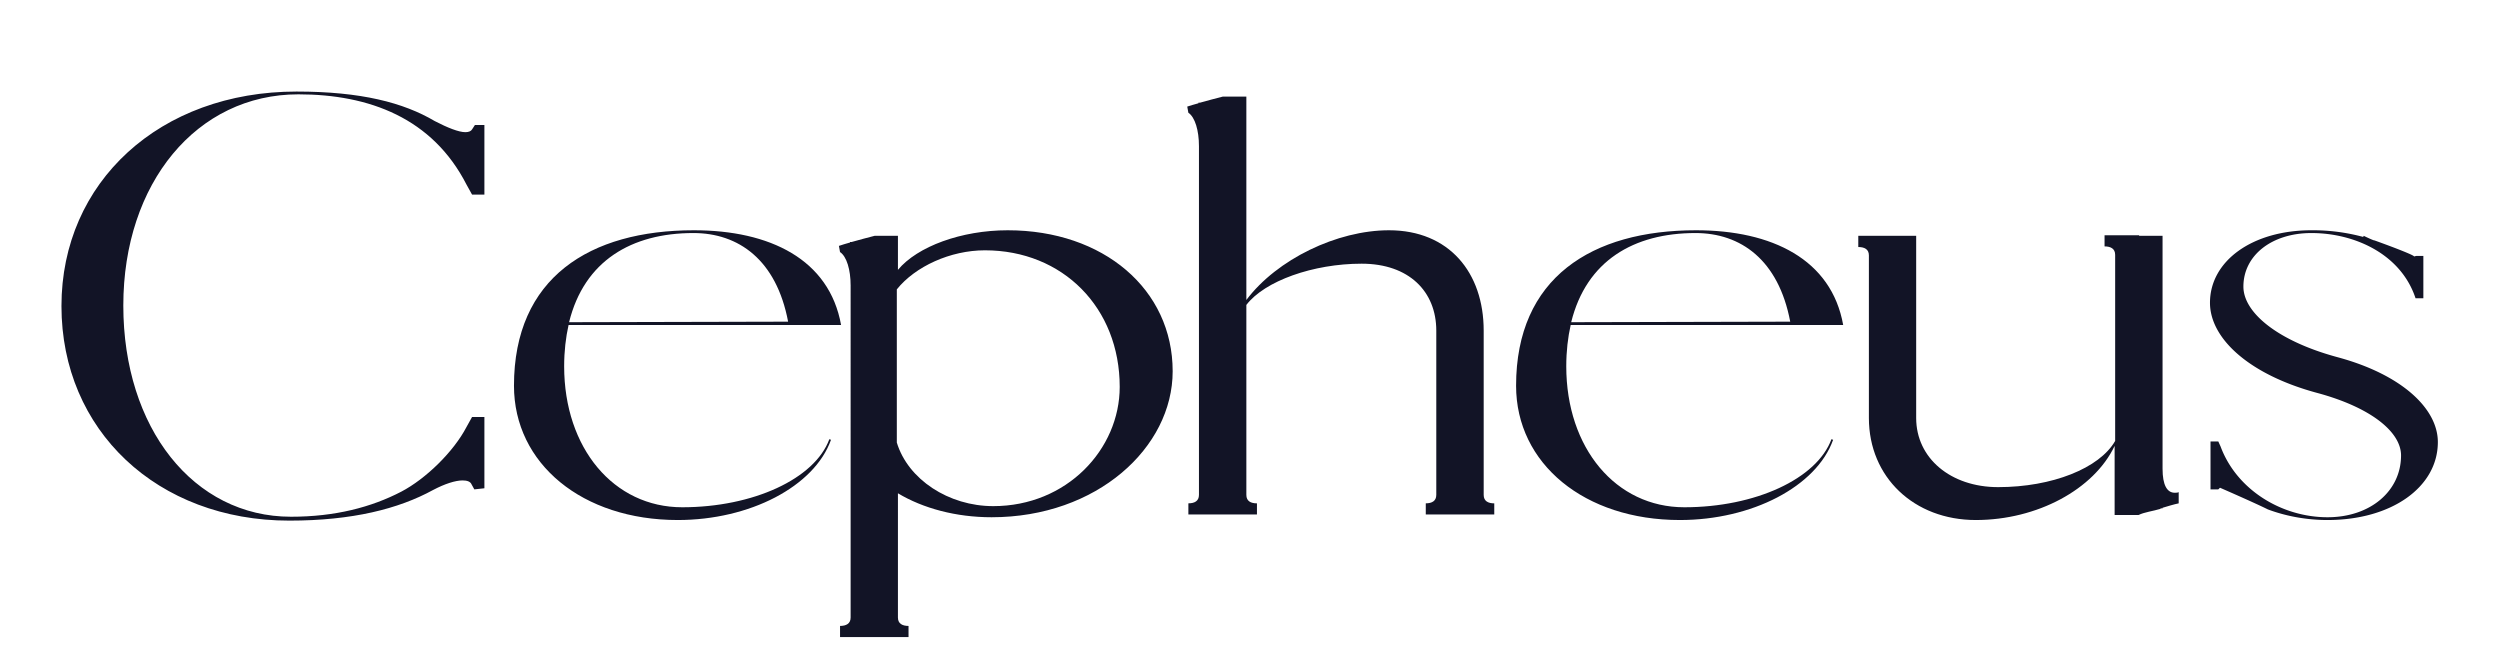
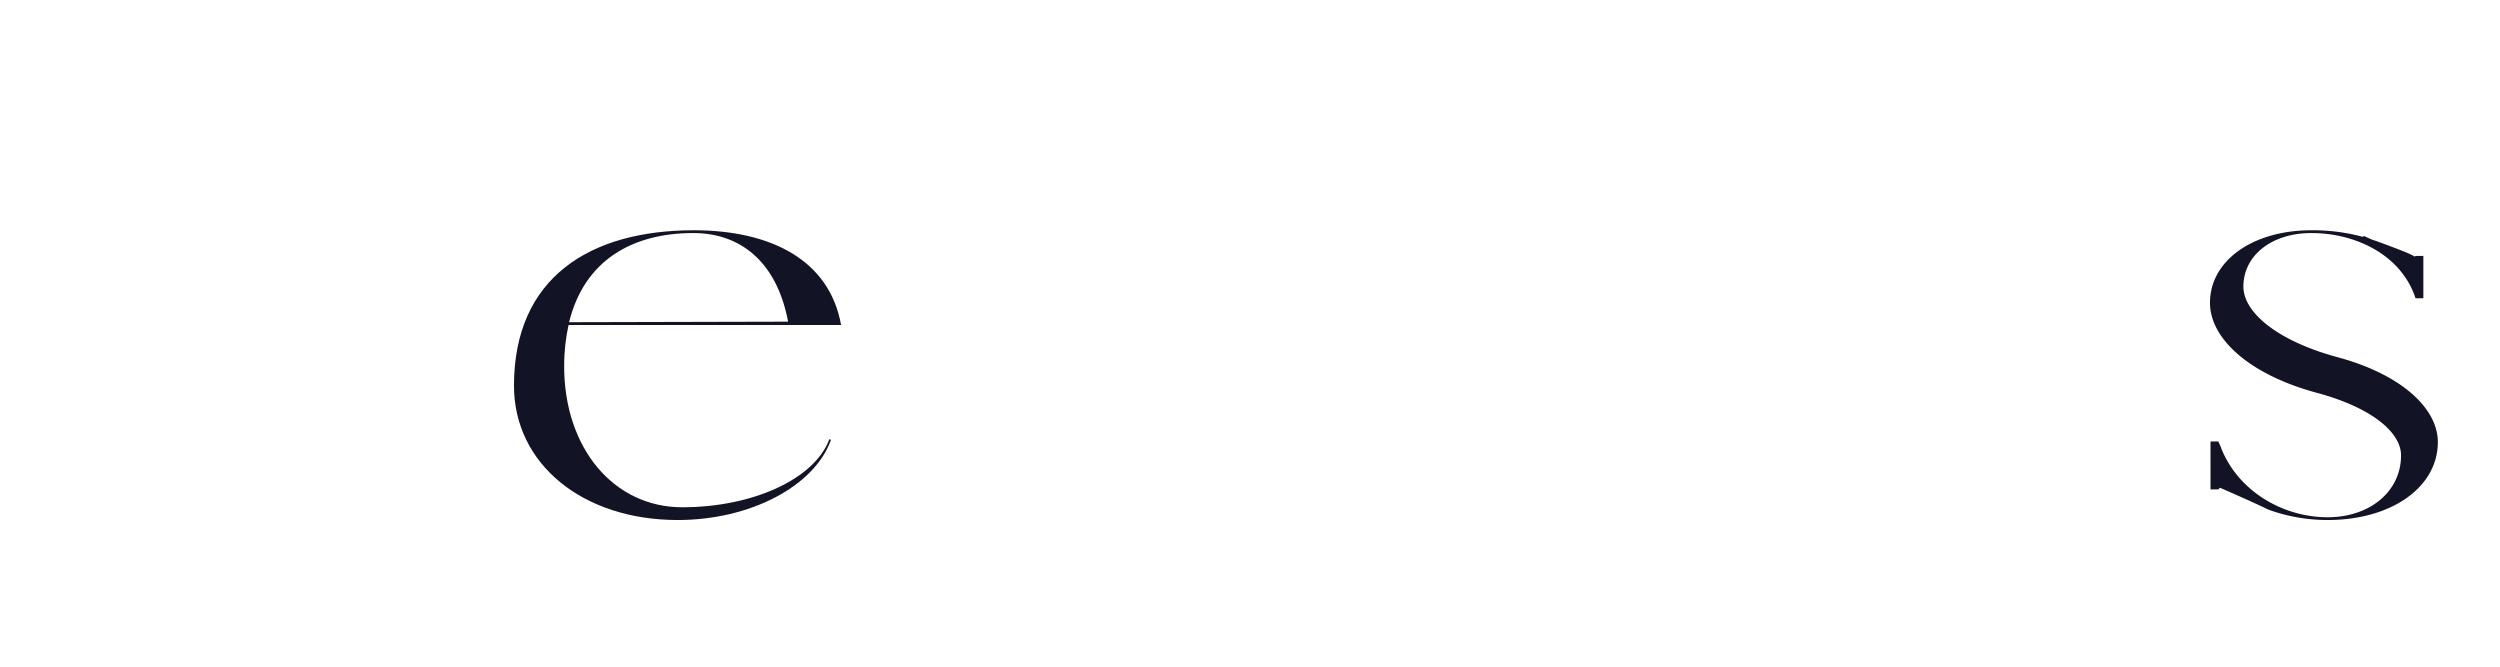
<svg xmlns="http://www.w3.org/2000/svg" width="150" height="40" preserveAspectRatio="xMidYMid meet" version="1.0" viewBox="0 0 112.5 30" zoomAndPan="magnify">
  <g fill="#121426" fill-opacity="1">
    <g transform="translate(1.536 23.151)">
      <g>
-         <path d="M11.887-18.906c3.207 0 6.043 1.078 7.57 4.062l.25.45h.555v-3.133h-.426l-.129.199c-.047.078-.148.125-.3.125-.302 0-.802-.2-1.38-.5-1.402-.828-3.308-1.328-6.218-1.328-6.141 0-10.579 4.062-10.579 9.652C1.23-3.785 5.543.277 11.484.277c2.832 0 4.914-.527 6.47-1.379.526-.277 1.003-.43 1.327-.43.203 0 .352.052.403.177l.125.226.453-.05v-3.208h-.555l-.25.45c-.574 1.105-1.828 2.332-2.934 2.91C15.172-.324 13.54.102 11.56.102c-4.387 0-7.547-3.989-7.547-9.504 0-5.516 3.308-9.504 7.875-9.504Zm0 0" />
-       </g>
+         </g>
    </g>
  </g>
  <g fill="#121426" fill-opacity="1">
    <g transform="translate(22 23.151)">
      <g>
        <path d="M3.586-8.527h12.262c-.528-2.957-3.211-4.262-6.621-4.262-4.688 0-8.098 2.133-8.098 6.996C1.129-2.281 4.21.25 8.5.25c3.234 0 6.145-1.504 6.895-3.61l-.075-.027C14.668-1.605 11.887-.324 8.7-.324c-3.083 0-5.313-2.66-5.313-6.344 0-.68.074-1.305.199-1.86Zm5.617-4.137c2.031 0 3.735 1.203 4.262 3.988l-9.856.024c.68-2.758 2.809-4.012 5.594-4.012Zm0 0" />
      </g>
    </g>
  </g>
  <g fill="#121426" fill-opacity="1">
    <g transform="translate(37.7 23.151)">
      <g>
-         <path d="M15.07-6.445c0-3.684-3.11-6.344-7.422-6.344-2.082 0-4.062.726-4.941 1.781v-1.531h-1.05c-.302.078-.68.176-1.032.277H.551v.024c-.176.05-.352.101-.5.152l.05.277c.301.2.477.801.477 1.504V4.641c0 .273-.203.375-.476.375v.5h3.082v-.5c-.274 0-.477-.102-.477-.375V-.953C3.836-.277 5.317.125 6.922.125c4.738 0 8.148-3.133 8.148-6.57Zm-2.383.703c0 2.808-2.382 5.367-5.69 5.367-2.009 0-3.837-1.203-4.34-2.86v-6.894c.827-1.031 2.41-1.758 3.964-1.758 3.508 0 6.066 2.586 6.066 6.145Zm0 0" />
-       </g>
+         </g>
    </g>
  </g>
  <g fill="#121426" fill-opacity="1">
    <g transform="translate(53 23.151)">
      <g>
-         <path d="M11.16-.5V0h3.082v-.5c-.277 0-.476-.102-.476-.379v-7.394c0-2.61-1.555-4.516-4.262-4.516-2.332 0-5.04 1.305-6.418 3.137v-9.153H2.03c-.3.075-.676.176-1.027.274H.93v.027c-.176.05-.352.098-.504.149l.05.277c.301.2.477.8.477 1.504V-.88c0 .277-.2.379-.476.379V0h3.086v-.5c-.278 0-.477-.102-.477-.379v-8.55c.824-1.079 3.008-1.856 5.187-1.856 2.133 0 3.36 1.254 3.36 3.012V-.88c0 .277-.2.379-.473.379Zm0 0" />
-       </g>
+         </g>
    </g>
  </g>
  <g fill="#121426" fill-opacity="1">
    <g transform="translate(67.095 23.151)">
      <g>
-         <path d="M3.586-8.527h12.262c-.528-2.957-3.211-4.262-6.621-4.262-4.688 0-8.098 2.133-8.098 6.996C1.129-2.281 4.21.25 8.5.25c3.234 0 6.145-1.504 6.895-3.61l-.075-.027C14.668-1.605 11.887-.324 8.7-.324c-3.083 0-5.313-2.66-5.313-6.344 0-.68.074-1.305.199-1.86Zm5.617-4.137c2.031 0 3.735 1.203 4.262 3.988l-9.856.024c.68-2.758 2.809-4.012 5.594-4.012Zm0 0" />
-       </g>
+         </g>
    </g>
  </g>
  <g fill="#121426" fill-opacity="1">
    <g transform="translate(82.795 23.151)">
      <g>
-         <path d="M14.52-2.055v-10.484h-1.055v-.024H11.91v.5c.277 0 .477.102.477.38v8.374C11.684-2.082 9.555-1.23 7.12-1.23c-2.133 0-3.687-1.301-3.687-3.11v-8.2H.828v.505c.274 0 .477.098.477.375v7.32c0 2.66 2.03 4.59 4.812 4.59 2.758 0 5.317-1.379 6.246-3.336v3.11h1.078c.25-.126.653-.176.977-.274l.023-.027h.079v-.024c.25-.074.5-.152.726-.199v-.504c-.05.027-.125.027-.176.027-.351 0-.55-.351-.55-1.078Zm0 0" />
-       </g>
+         </g>
    </g>
  </g>
  <g fill="#121426" fill-opacity="1">
    <g transform="translate(97.969 23.151)">
      <g>
        <path d="M8.875-12.336c0 .024-.375-.152-.477-.203l-.023.05a8.66 8.66 0 0 0-2.332-.3c-2.656 0-4.563 1.379-4.563 3.262 0 1.605 1.754 3.234 4.84 4.062 2.407.652 3.758 1.754 3.758 2.809C10.078-1.055 8.7.125 6.77.125c-2.055 0-4.086-1.227-4.813-3.184l-.102-.226h-.351v2.156h.351l.075-.074s1.554.676 2.156.976C4.89.074 5.816.25 6.77.25c2.882 0 4.964-1.48 4.964-3.508 0-1.508-1.629-3.035-4.488-3.812-2.707-.727-4.262-2.008-4.262-3.184 0-1.406 1.278-2.41 3.059-2.41 1.957 0 4.035.953 4.687 2.934h.352v-1.903h-.324l-.102.024c.074-.024-.676-.329-1.781-.727Zm0 0" />
      </g>
    </g>
  </g>
</svg>